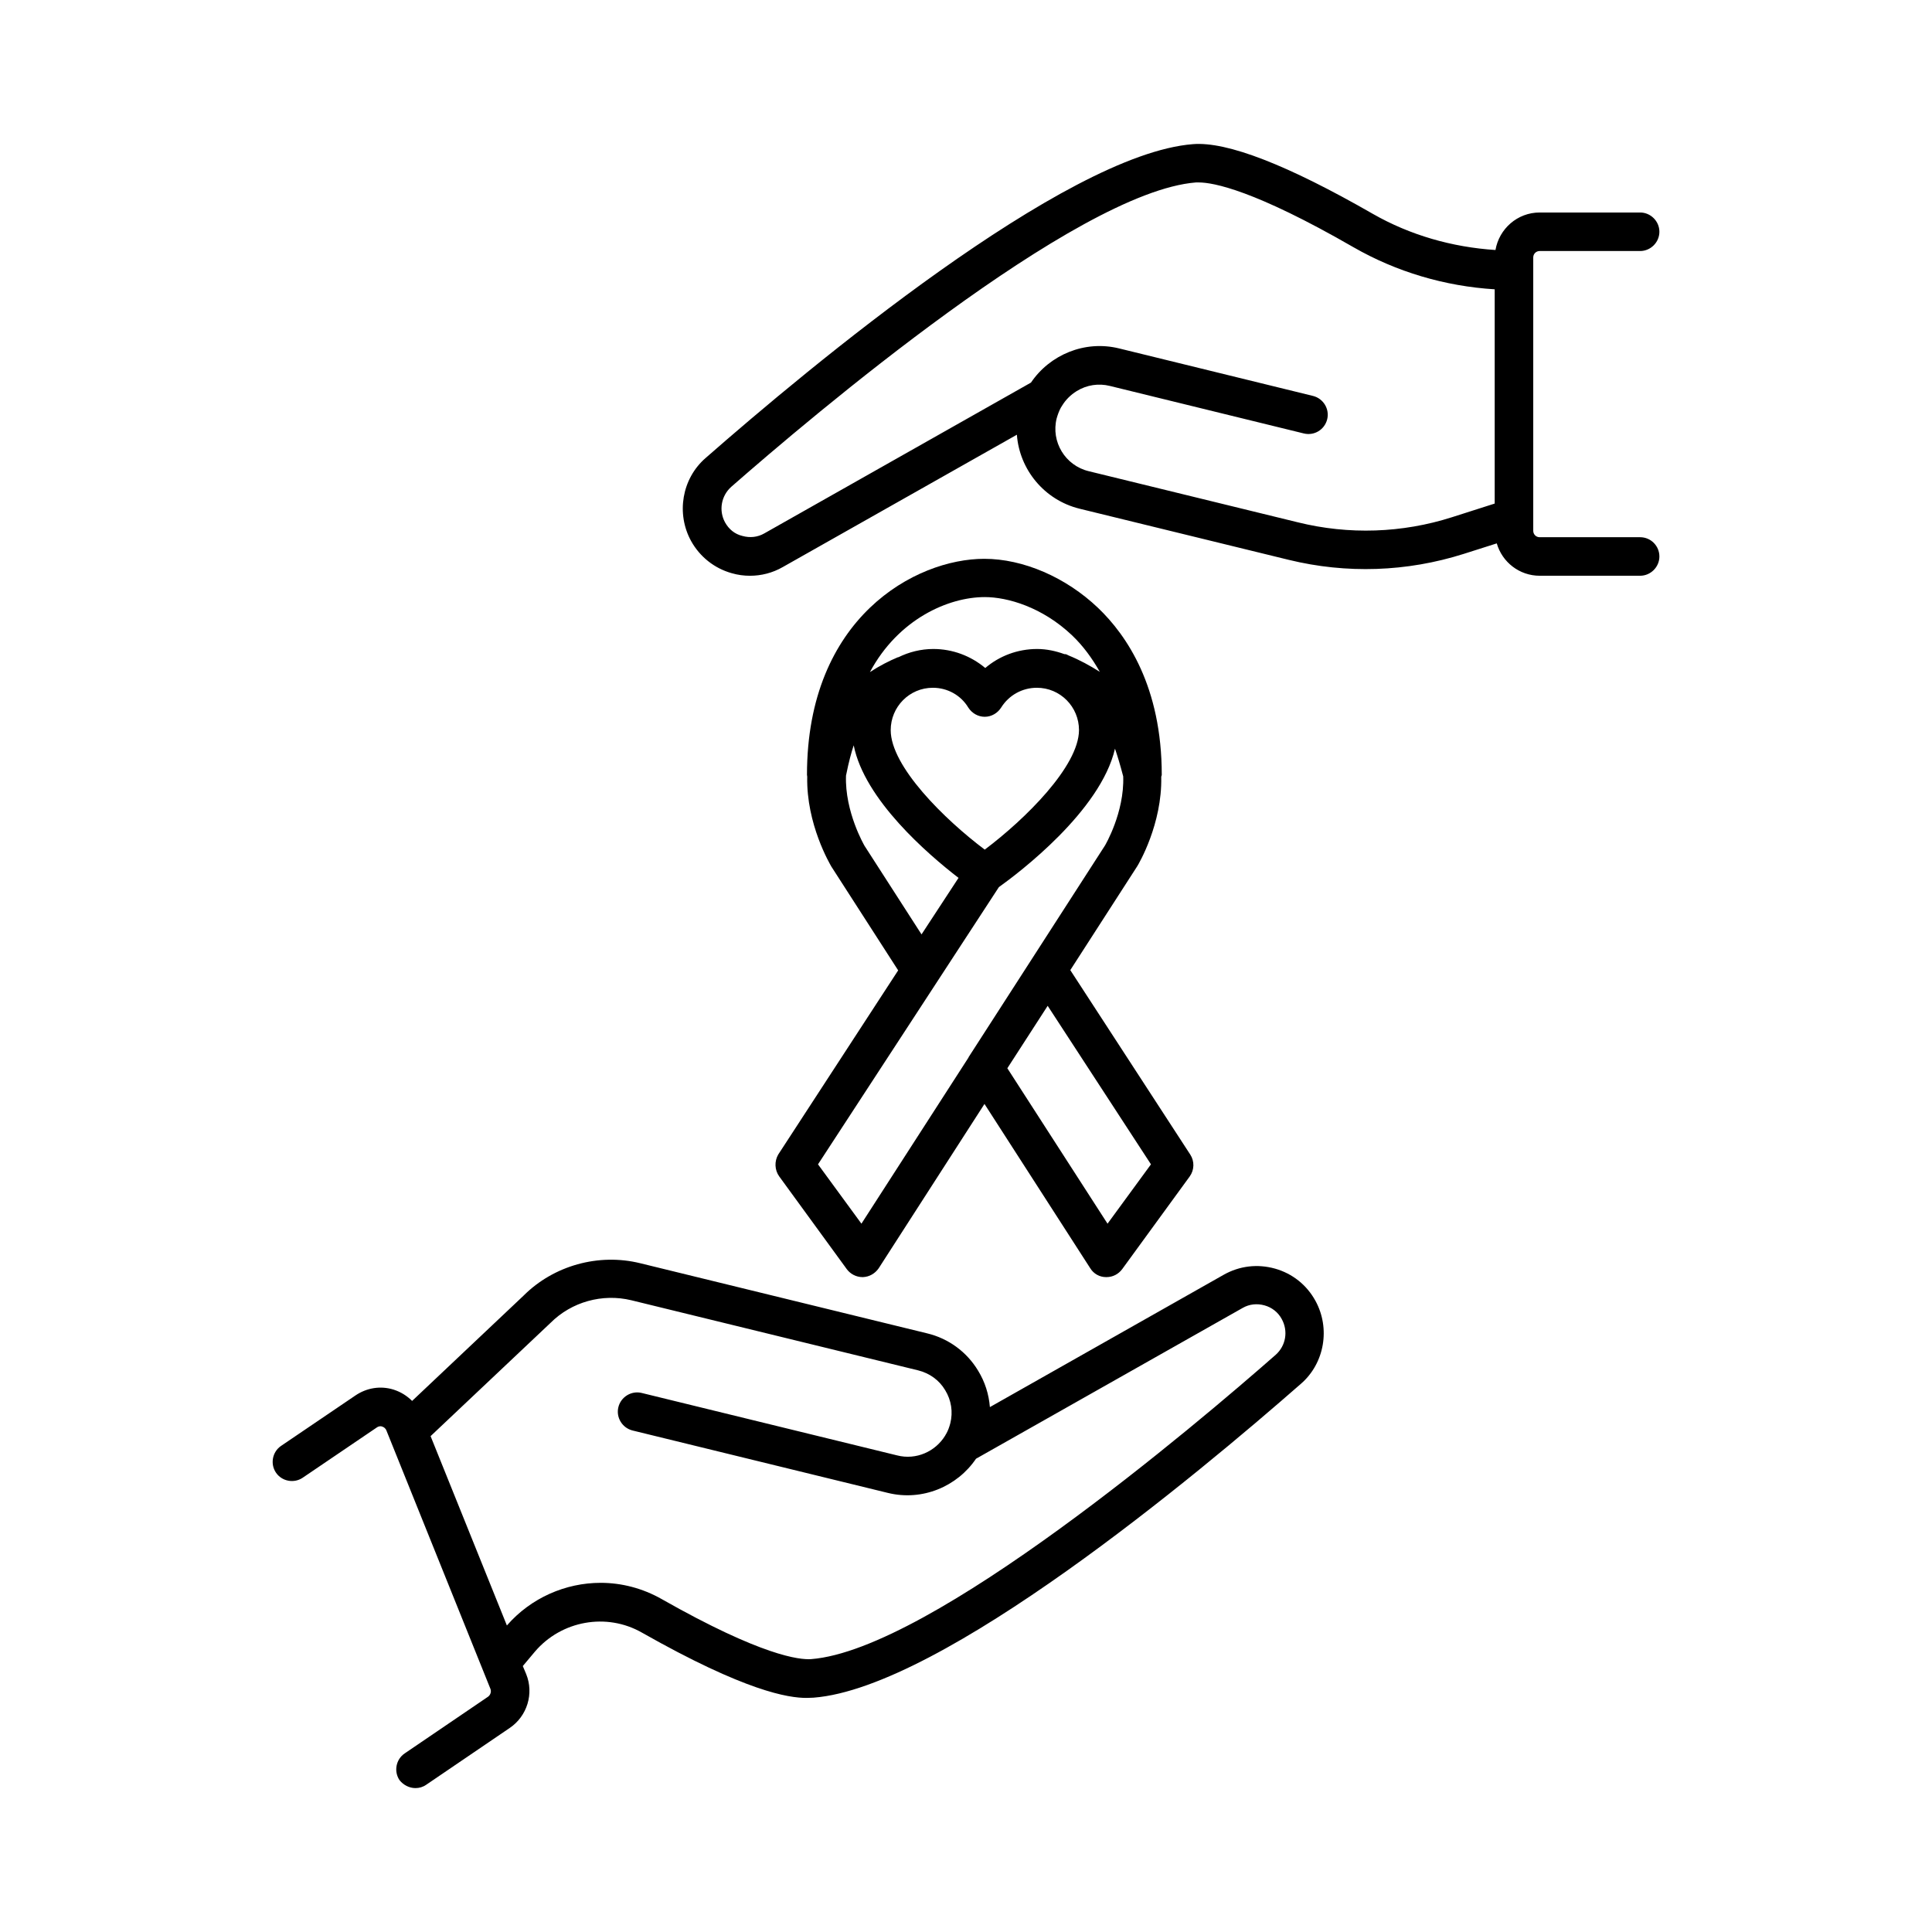
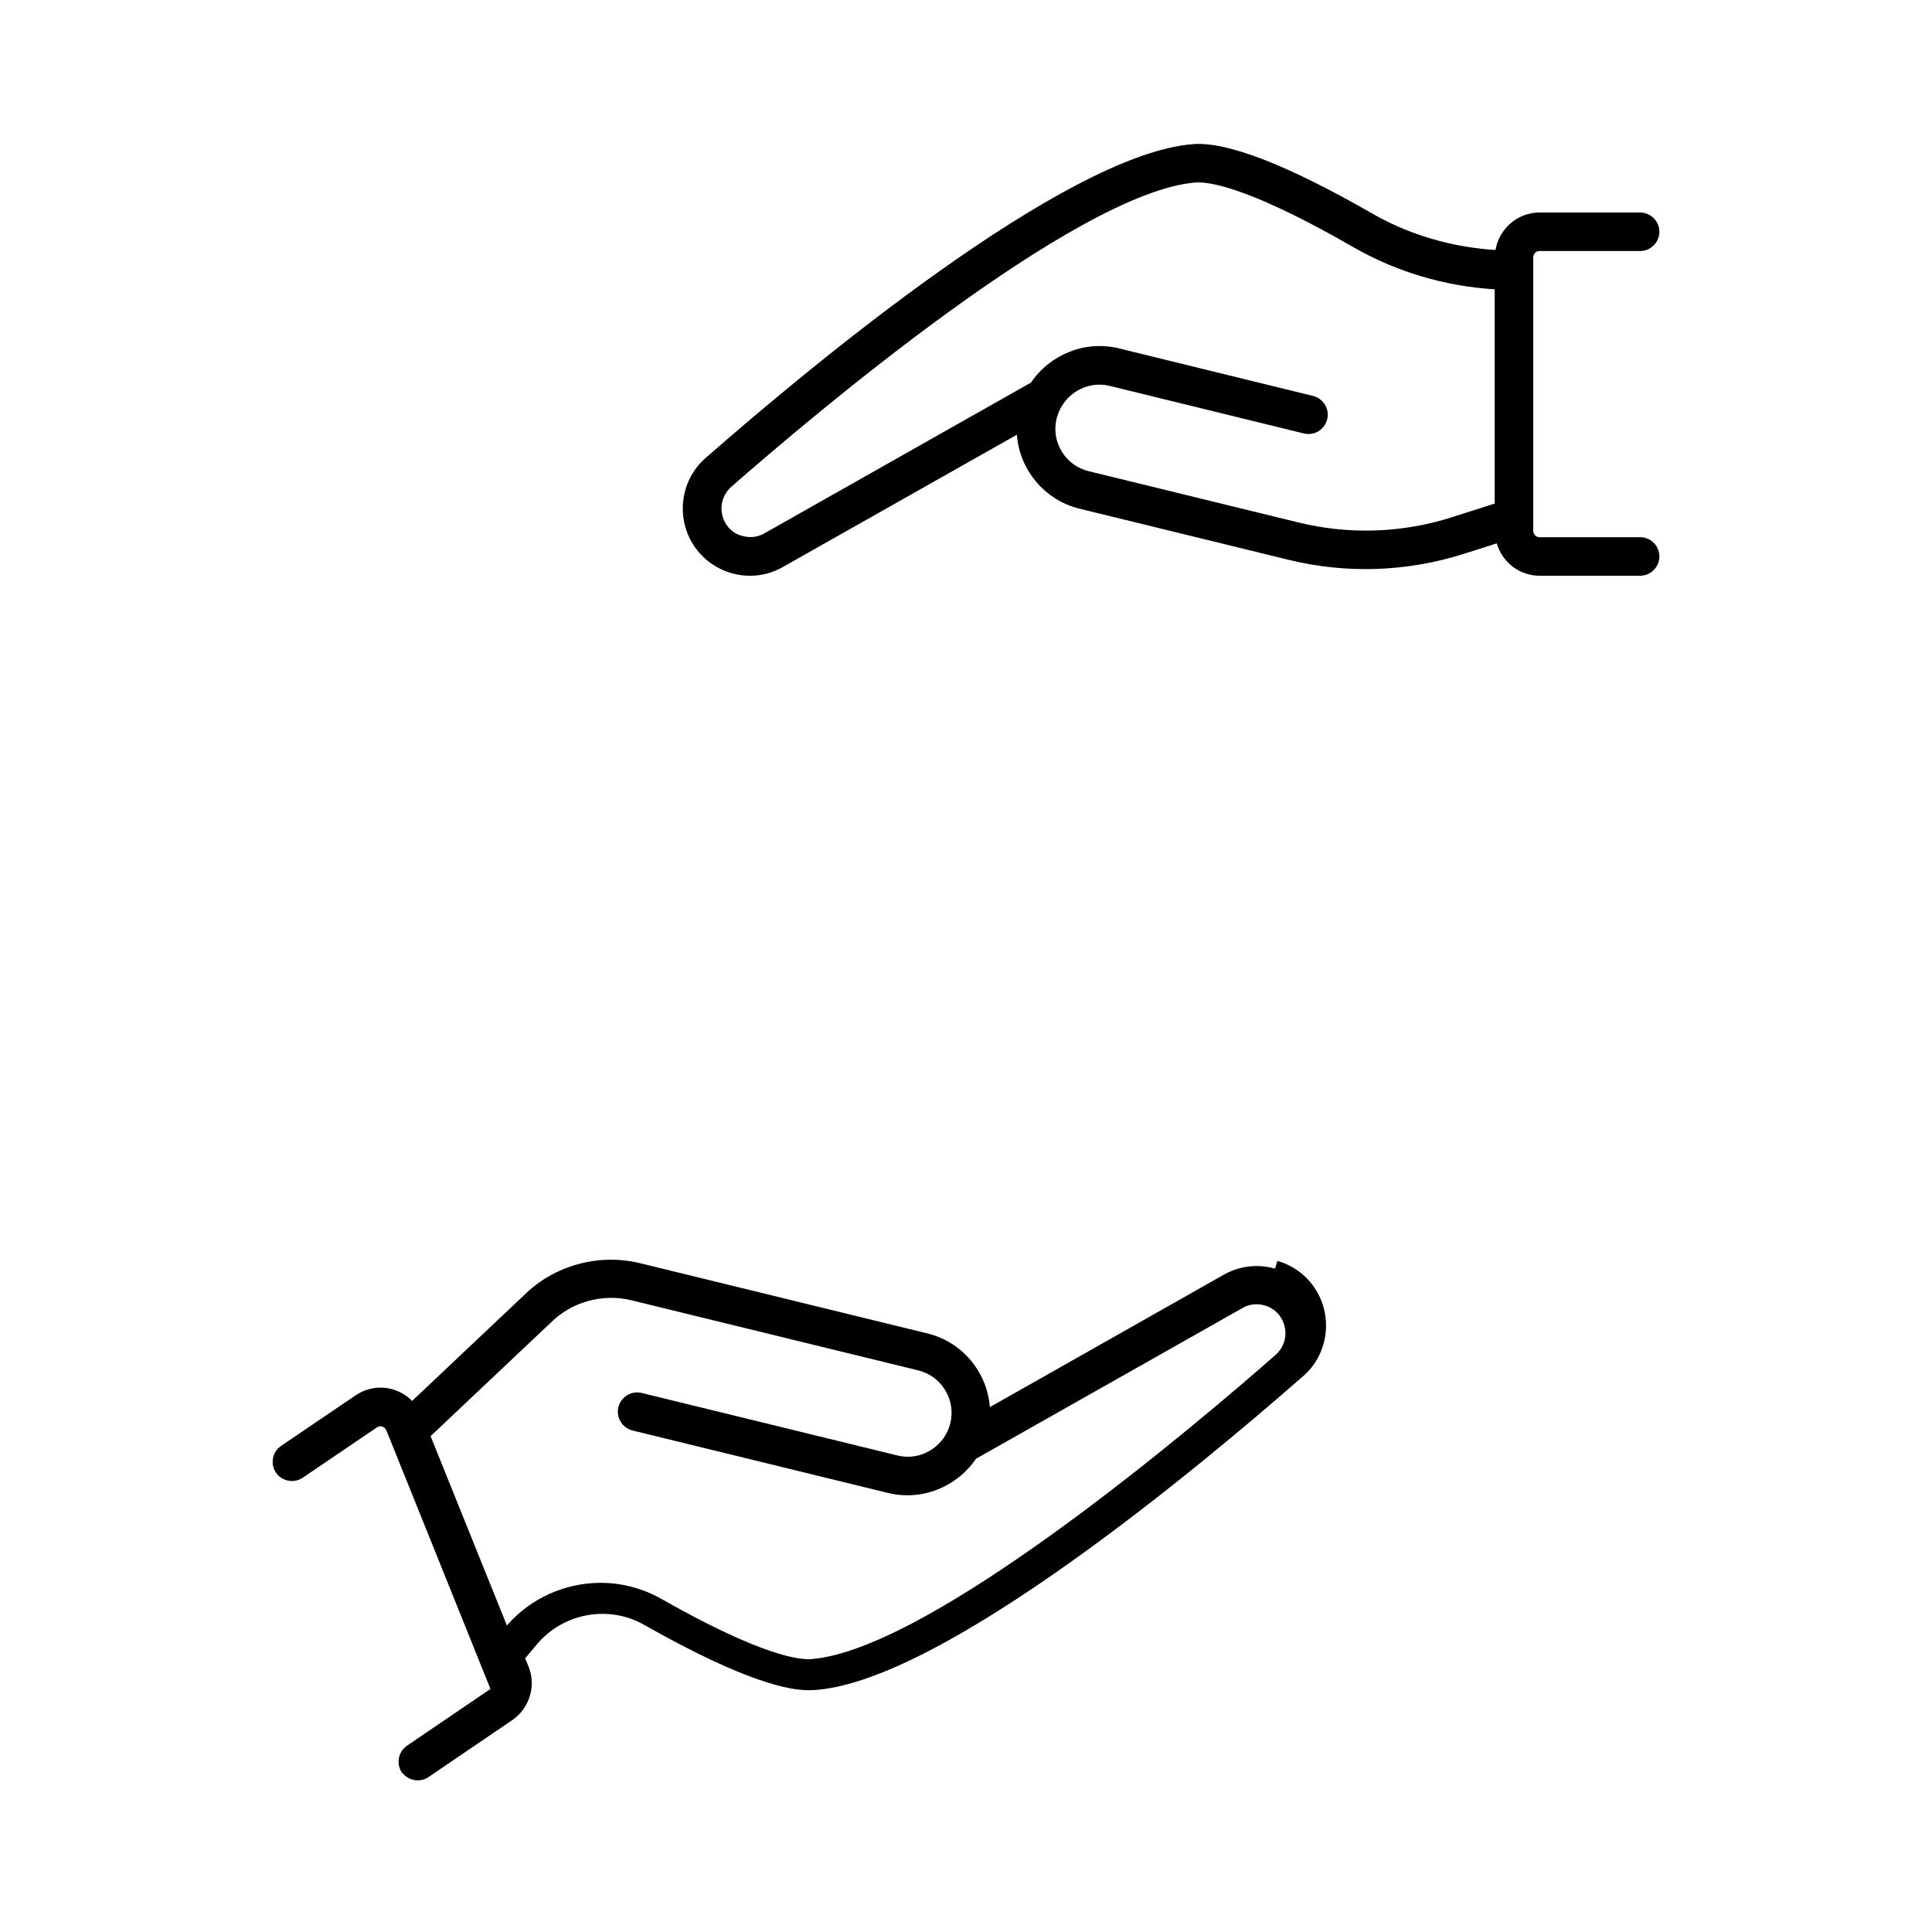
<svg xmlns="http://www.w3.org/2000/svg" fill="#000000" width="800px" height="800px" version="1.1" viewBox="144 144 512 512">
  <g>
-     <path d="m481.9 480.2c-4.629-1.293-9.395-0.75-13.617 1.633l-61.953 35.062c-0.273-3.402-1.293-6.672-3.133-9.668-2.996-4.969-7.828-8.512-13.48-9.871l-76.047-18.586c-11.031-2.723-22.945 0.613-30.91 8.578l-29.547 27.914c-1.363-1.363-2.996-2.383-4.902-2.996-3.473-1.09-7.148-0.477-10.145 1.566l-19.676 13.344c-2.316 1.566-2.926 4.766-1.363 7.082 1.566 2.316 4.766 2.926 7.082 1.363l19.676-13.344c0.613-0.41 1.156-0.34 1.43-0.203 0.273 0.066 0.816 0.34 1.09 1.02l27.574 68.492c0.273 0.75 0 1.566-0.613 2.043l-22.125 15.047c-2.316 1.566-2.926 4.766-1.363 7.082 1.02 1.289 2.586 2.106 4.219 2.106 1.02 0 1.973-0.273 2.859-0.887l22.125-15.047c4.629-3.133 6.469-9.121 4.356-14.297l-0.887-2.109 3.199-3.812c7.012-8.238 18.996-10.418 28.391-5.039 27.504 15.59 38.809 17.293 43.574 17.293 0.816 0 1.43-0.066 1.906-0.066 34.047-2.656 101.65-59.098 129.16-83.199 6.262-5.445 7.828-14.707 3.812-21.992-2.312-4.219-6.125-7.215-10.688-8.508zm0.203 22.809c-20.832 18.312-91.367 78.227-123.16 80.676-3.062 0.203-13.004-0.816-39.625-15.93-5.039-2.859-10.621-4.289-16.137-4.289-9.258 0-18.449 3.949-24.852 11.301l-20.219-50.176 31.793-30.023c5.582-5.582 13.754-7.828 21.379-5.992l76.047 18.586c2.996 0.75 5.582 2.586 7.148 5.242 1.633 2.656 2.109 5.785 1.363 8.781-0.273 1.02-0.613 1.973-1.09 2.793-0.066 0.137-0.203 0.273-0.273 0.477-2.586 4.223-7.691 6.535-12.73 5.242l-67.676-16.543c-2.723-0.68-5.516 1.02-6.195 3.746-0.68 2.723 1.02 5.516 3.746 6.195l67.676 16.543c9.121 2.246 18.383-1.703 23.352-9.055l70.668-39.965c1.77-1.02 3.812-1.227 5.785-0.68 1.973 0.543 3.609 1.84 4.562 3.609 1.773 3.195 1.094 7.078-1.562 9.461z" />
+     <path d="m481.9 480.2c-4.629-1.293-9.395-0.75-13.617 1.633l-61.953 35.062c-0.273-3.402-1.293-6.672-3.133-9.668-2.996-4.969-7.828-8.512-13.48-9.871l-76.047-18.586c-11.031-2.723-22.945 0.613-30.91 8.578l-29.547 27.914c-1.363-1.363-2.996-2.383-4.902-2.996-3.473-1.09-7.148-0.477-10.145 1.566l-19.676 13.344c-2.316 1.566-2.926 4.766-1.363 7.082 1.566 2.316 4.766 2.926 7.082 1.363l19.676-13.344c0.613-0.41 1.156-0.34 1.43-0.203 0.273 0.066 0.816 0.34 1.09 1.02l27.574 68.492l-22.125 15.047c-2.316 1.566-2.926 4.766-1.363 7.082 1.02 1.289 2.586 2.106 4.219 2.106 1.02 0 1.973-0.273 2.859-0.887l22.125-15.047c4.629-3.133 6.469-9.121 4.356-14.297l-0.887-2.109 3.199-3.812c7.012-8.238 18.996-10.418 28.391-5.039 27.504 15.59 38.809 17.293 43.574 17.293 0.816 0 1.43-0.066 1.906-0.066 34.047-2.656 101.65-59.098 129.16-83.199 6.262-5.445 7.828-14.707 3.812-21.992-2.312-4.219-6.125-7.215-10.688-8.508zm0.203 22.809c-20.832 18.312-91.367 78.227-123.16 80.676-3.062 0.203-13.004-0.816-39.625-15.93-5.039-2.859-10.621-4.289-16.137-4.289-9.258 0-18.449 3.949-24.852 11.301l-20.219-50.176 31.793-30.023c5.582-5.582 13.754-7.828 21.379-5.992l76.047 18.586c2.996 0.75 5.582 2.586 7.148 5.242 1.633 2.656 2.109 5.785 1.363 8.781-0.273 1.02-0.613 1.973-1.09 2.793-0.066 0.137-0.203 0.273-0.273 0.477-2.586 4.223-7.691 6.535-12.73 5.242l-67.676-16.543c-2.723-0.68-5.516 1.02-6.195 3.746-0.68 2.723 1.02 5.516 3.746 6.195l67.676 16.543c9.121 2.246 18.383-1.703 23.352-9.055l70.668-39.965c1.77-1.02 3.812-1.227 5.785-0.68 1.973 0.543 3.609 1.84 4.562 3.609 1.773 3.195 1.094 7.078-1.562 9.461z" />
    <path d="m578.65 286.37h-26.621c-0.953 0-1.703-0.75-1.703-1.703v-72.438c0-0.953 0.75-1.703 1.703-1.703h26.621c2.793 0 5.106-2.316 5.106-5.106 0-2.793-2.316-5.106-5.106-5.106h-26.621c-5.922 0-10.758 4.356-11.711 9.941-11.508-0.75-22.672-3.949-32.543-9.602-22.535-12.938-38.602-19.199-47.656-18.449-33.973 2.656-101.65 59.094-129.15 83.195-6.262 5.445-7.828 14.707-3.812 21.992 2.316 4.152 6.129 7.215 10.758 8.512 1.633 0.477 3.269 0.68 4.832 0.68 2.996 0 5.992-0.75 8.715-2.316l62.023-35.062c0.68 9.191 7.215 17.293 16.613 19.609l55.418 13.547c15.32 3.746 31.316 3.199 46.363-1.566l8.781-2.793c1.43 4.969 5.992 8.578 11.371 8.578h26.621c2.793 0 5.106-2.316 5.106-5.106 0-2.789-2.246-5.106-5.106-5.106zm-49.84-5.309c-13.207 4.223-27.367 4.699-40.848 1.363l-55.418-13.547c-6.262-1.496-10.078-7.828-8.512-14.023 0.273-0.953 0.613-1.906 1.09-2.793 0.137-0.203 0.203-0.34 0.34-0.543 0.953-1.566 2.246-2.859 3.879-3.879 2.656-1.633 5.785-2.109 8.781-1.363l51.402 12.594c2.793 0.68 5.516-1.02 6.195-3.746 0.68-2.723-1.02-5.516-3.746-6.195l-51.402-12.594c-9.121-2.246-18.383 1.703-23.352 9.055l-70.668 39.965c-1.77 1.02-3.812 1.227-5.785 0.68-2.043-0.48-3.606-1.773-4.629-3.609-1.703-3.133-1.02-7.012 1.633-9.395 20.836-18.25 91.367-78.16 123.16-80.68h0.75c3.879 0 14.773 2.043 40.984 17.156 11.371 6.535 24.238 10.348 37.445 11.164v56.781z" />
-     <path d="m350.5 455.76 17.906 24.578c0.953 1.293 2.519 2.109 4.152 2.109h0.137c1.703-0.066 3.199-0.953 4.152-2.316l28.051-43.574 28.051 43.574c0.887 1.43 2.449 2.316 4.152 2.316h0.137c1.633 0 3.133-0.75 4.152-2.109l17.906-24.578c1.227-1.703 1.293-4.016 0.137-5.785l-31.793-48.883 17.77-27.574c0.34-0.543 6.606-11.164 6.332-23.625 0-0.203 0.137-0.34 0.137-0.543 0-23.285-9.191-36.902-16.883-44.254-8.512-8.102-19.812-13.004-30.16-13.004-18.18 0-46.977 15.523-46.977 57.258 0 0.137 0.066 0.273 0.066 0.477-0.273 12.594 6.059 23.215 6.398 23.828l17.703 27.504-31.793 48.816c-1.027 1.77-0.961 4.082 0.266 5.785zm98.516-3.199-11.508 15.727-26.551-41.191 10.688-16.543zm-44.051-83.402c-10.688-8.035-24.918-22.059-24.918-31.66 0-6.195 4.969-11.234 11.164-11.234 3.879 0 7.422 1.973 9.395 5.242 0.953 1.496 2.586 2.449 4.356 2.449 1.77 0 3.402-0.953 4.356-2.449 2.043-3.269 5.582-5.242 9.465-5.242 6.195 0 11.164 5.039 11.164 11.234-0.062 9.602-14.293 23.629-24.98 31.66zm0-66.926c6.059 0 15.25 2.656 23.148 10.145 2.926 2.793 5.309 6.059 7.352 9.668-2.586-1.633-5.309-3.133-8.305-4.356-0.203-0.066-0.34-0.203-0.543-0.273-0.203-0.066-0.34-0.066-0.543-0.066-2.246-0.816-4.699-1.363-7.215-1.363-5.176 0-10.008 1.84-13.754 5.039-3.812-3.199-8.645-5.039-13.754-5.039-3.336 0-6.469 0.816-9.258 2.18-0.066 0-0.203 0-0.273 0.066-2.109 0.887-4.699 2.18-7.285 3.879 7.555-14.09 20.828-19.879 30.43-19.879zm-31.863 65.906c-0.066-0.137-5.242-8.988-4.902-18.586 0.75-3.746 1.43-6.195 2.043-8.035 2.859 14.434 19.742 28.934 27.777 35.129l-9.805 14.977zm35.609 10.961c5.242-3.746 26.961-20.152 30.773-36.695 0.613 1.77 1.363 4.223 2.18 7.352 0.34 9.602-4.832 18.312-4.832 18.312l-36.152 56.102v0.066l-28.391 44.051-11.508-15.727z" />
  </g>
</svg>